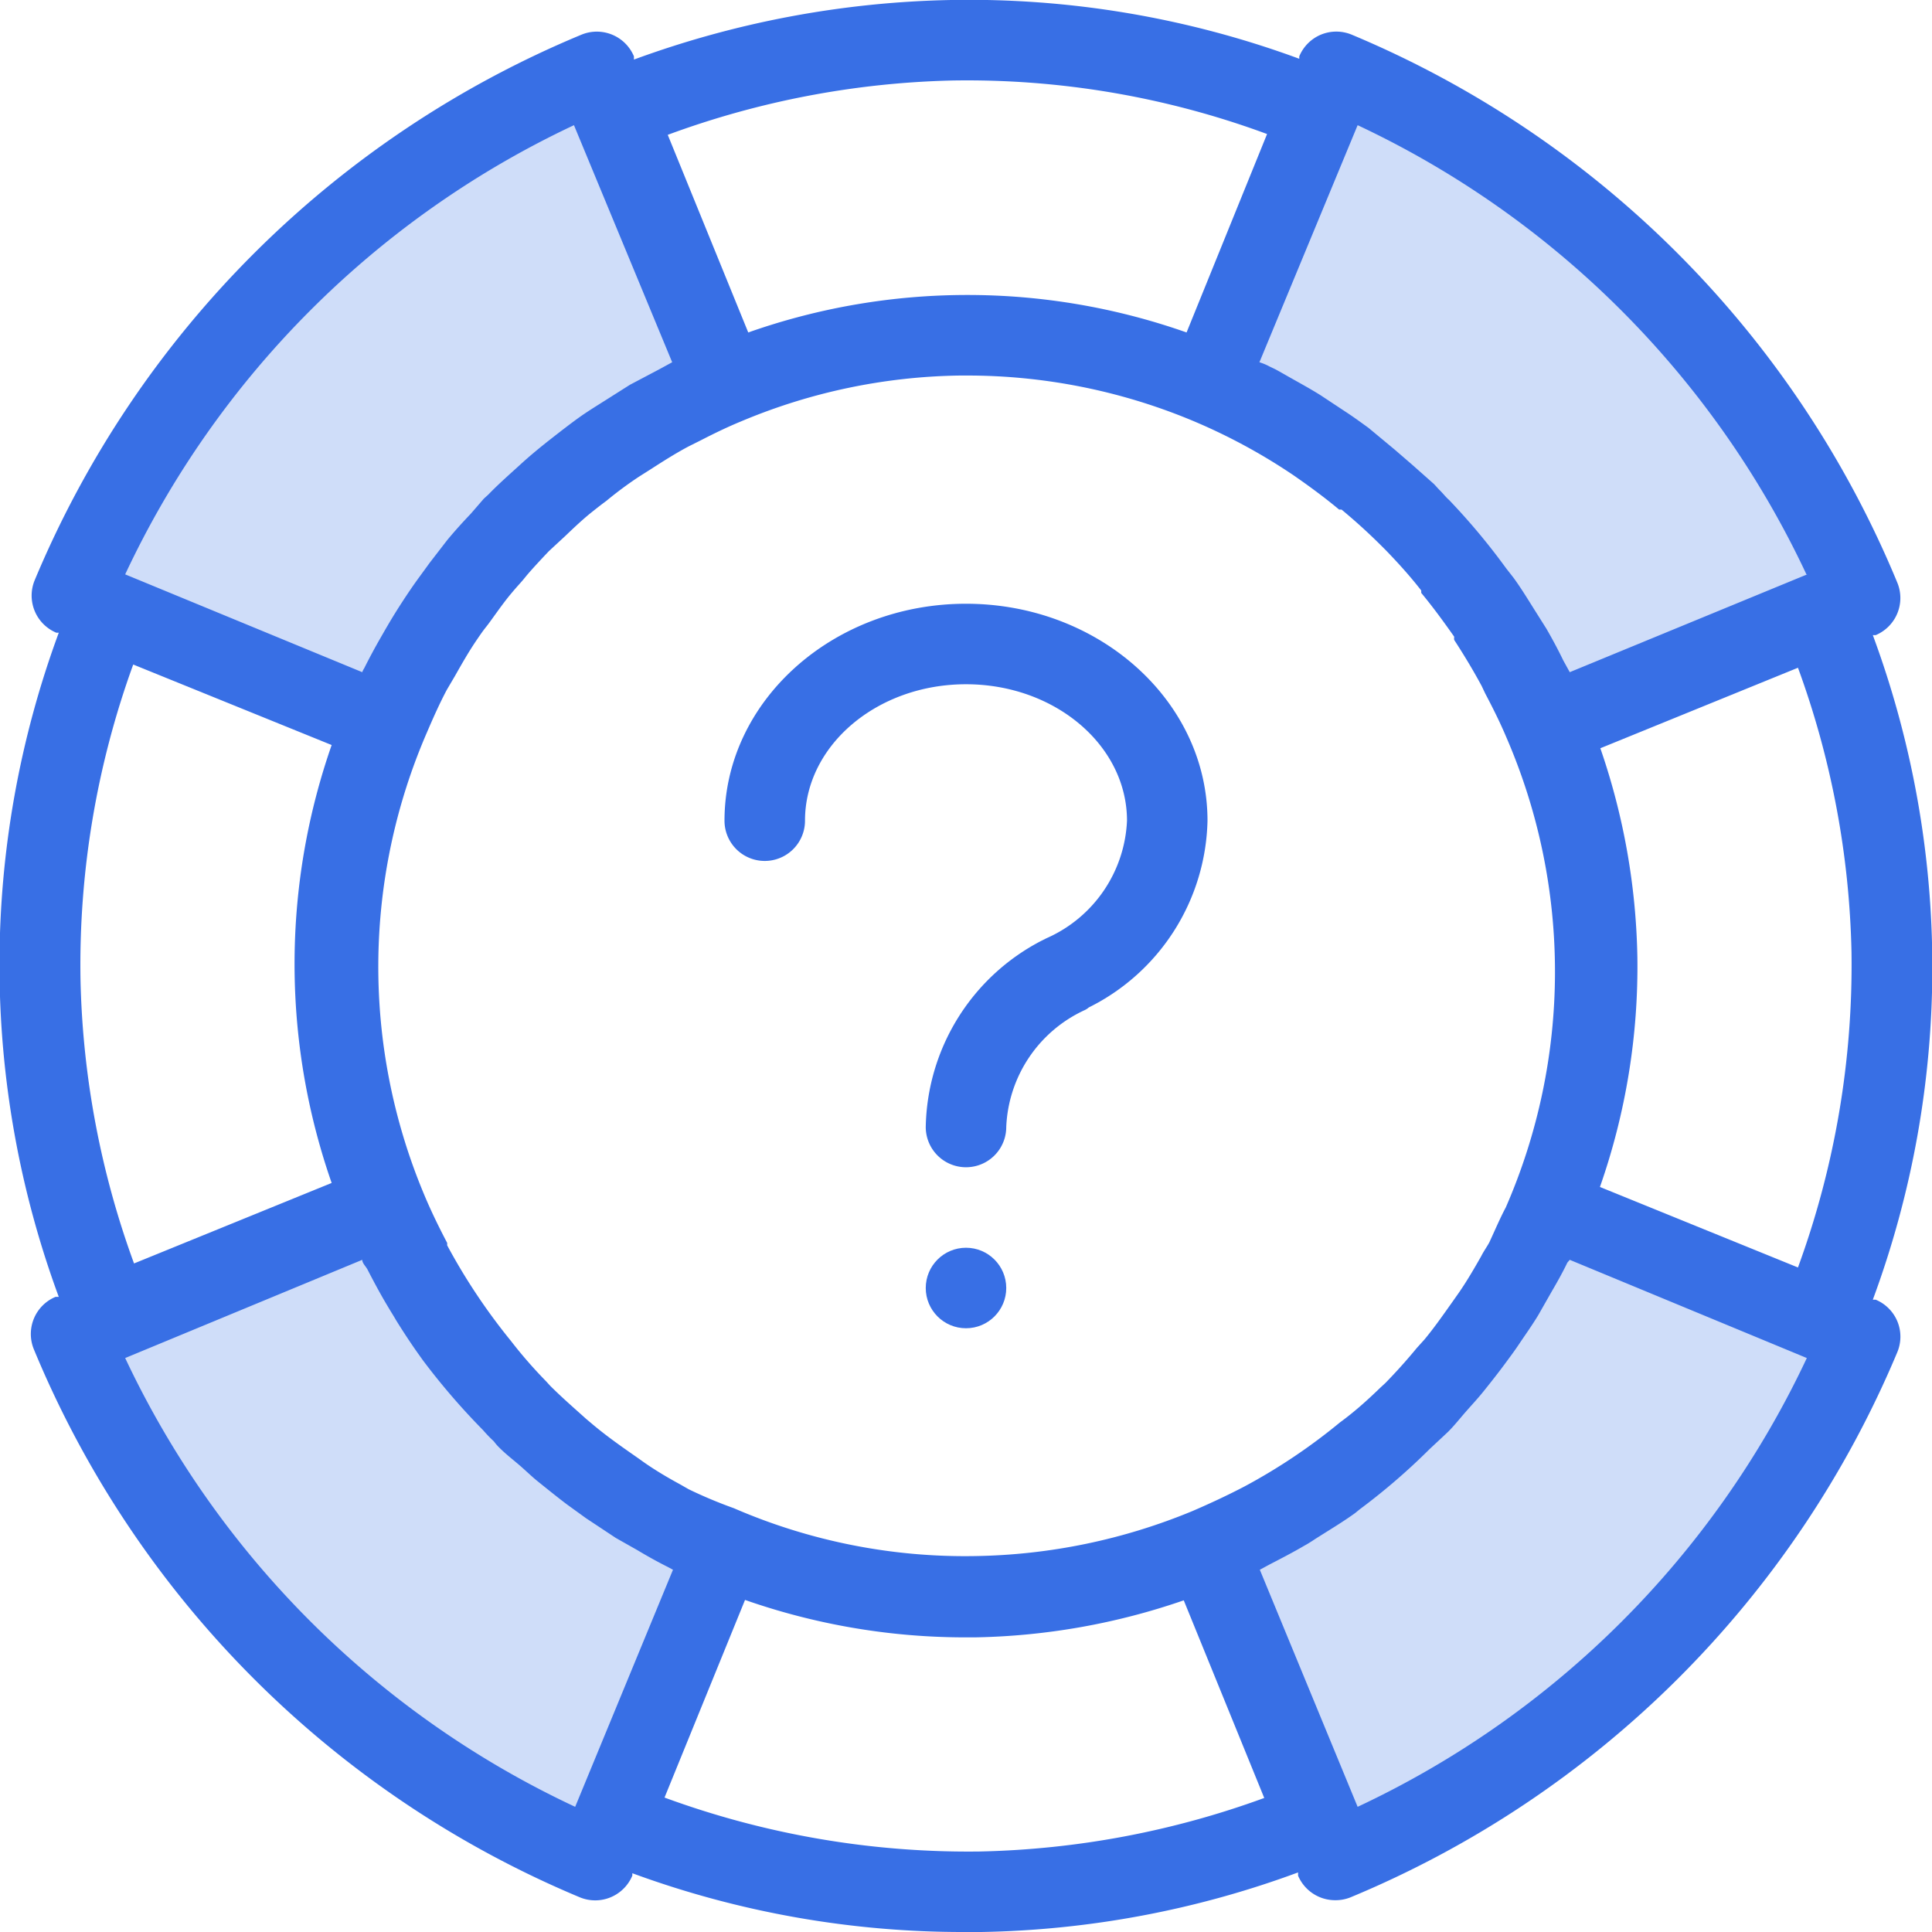
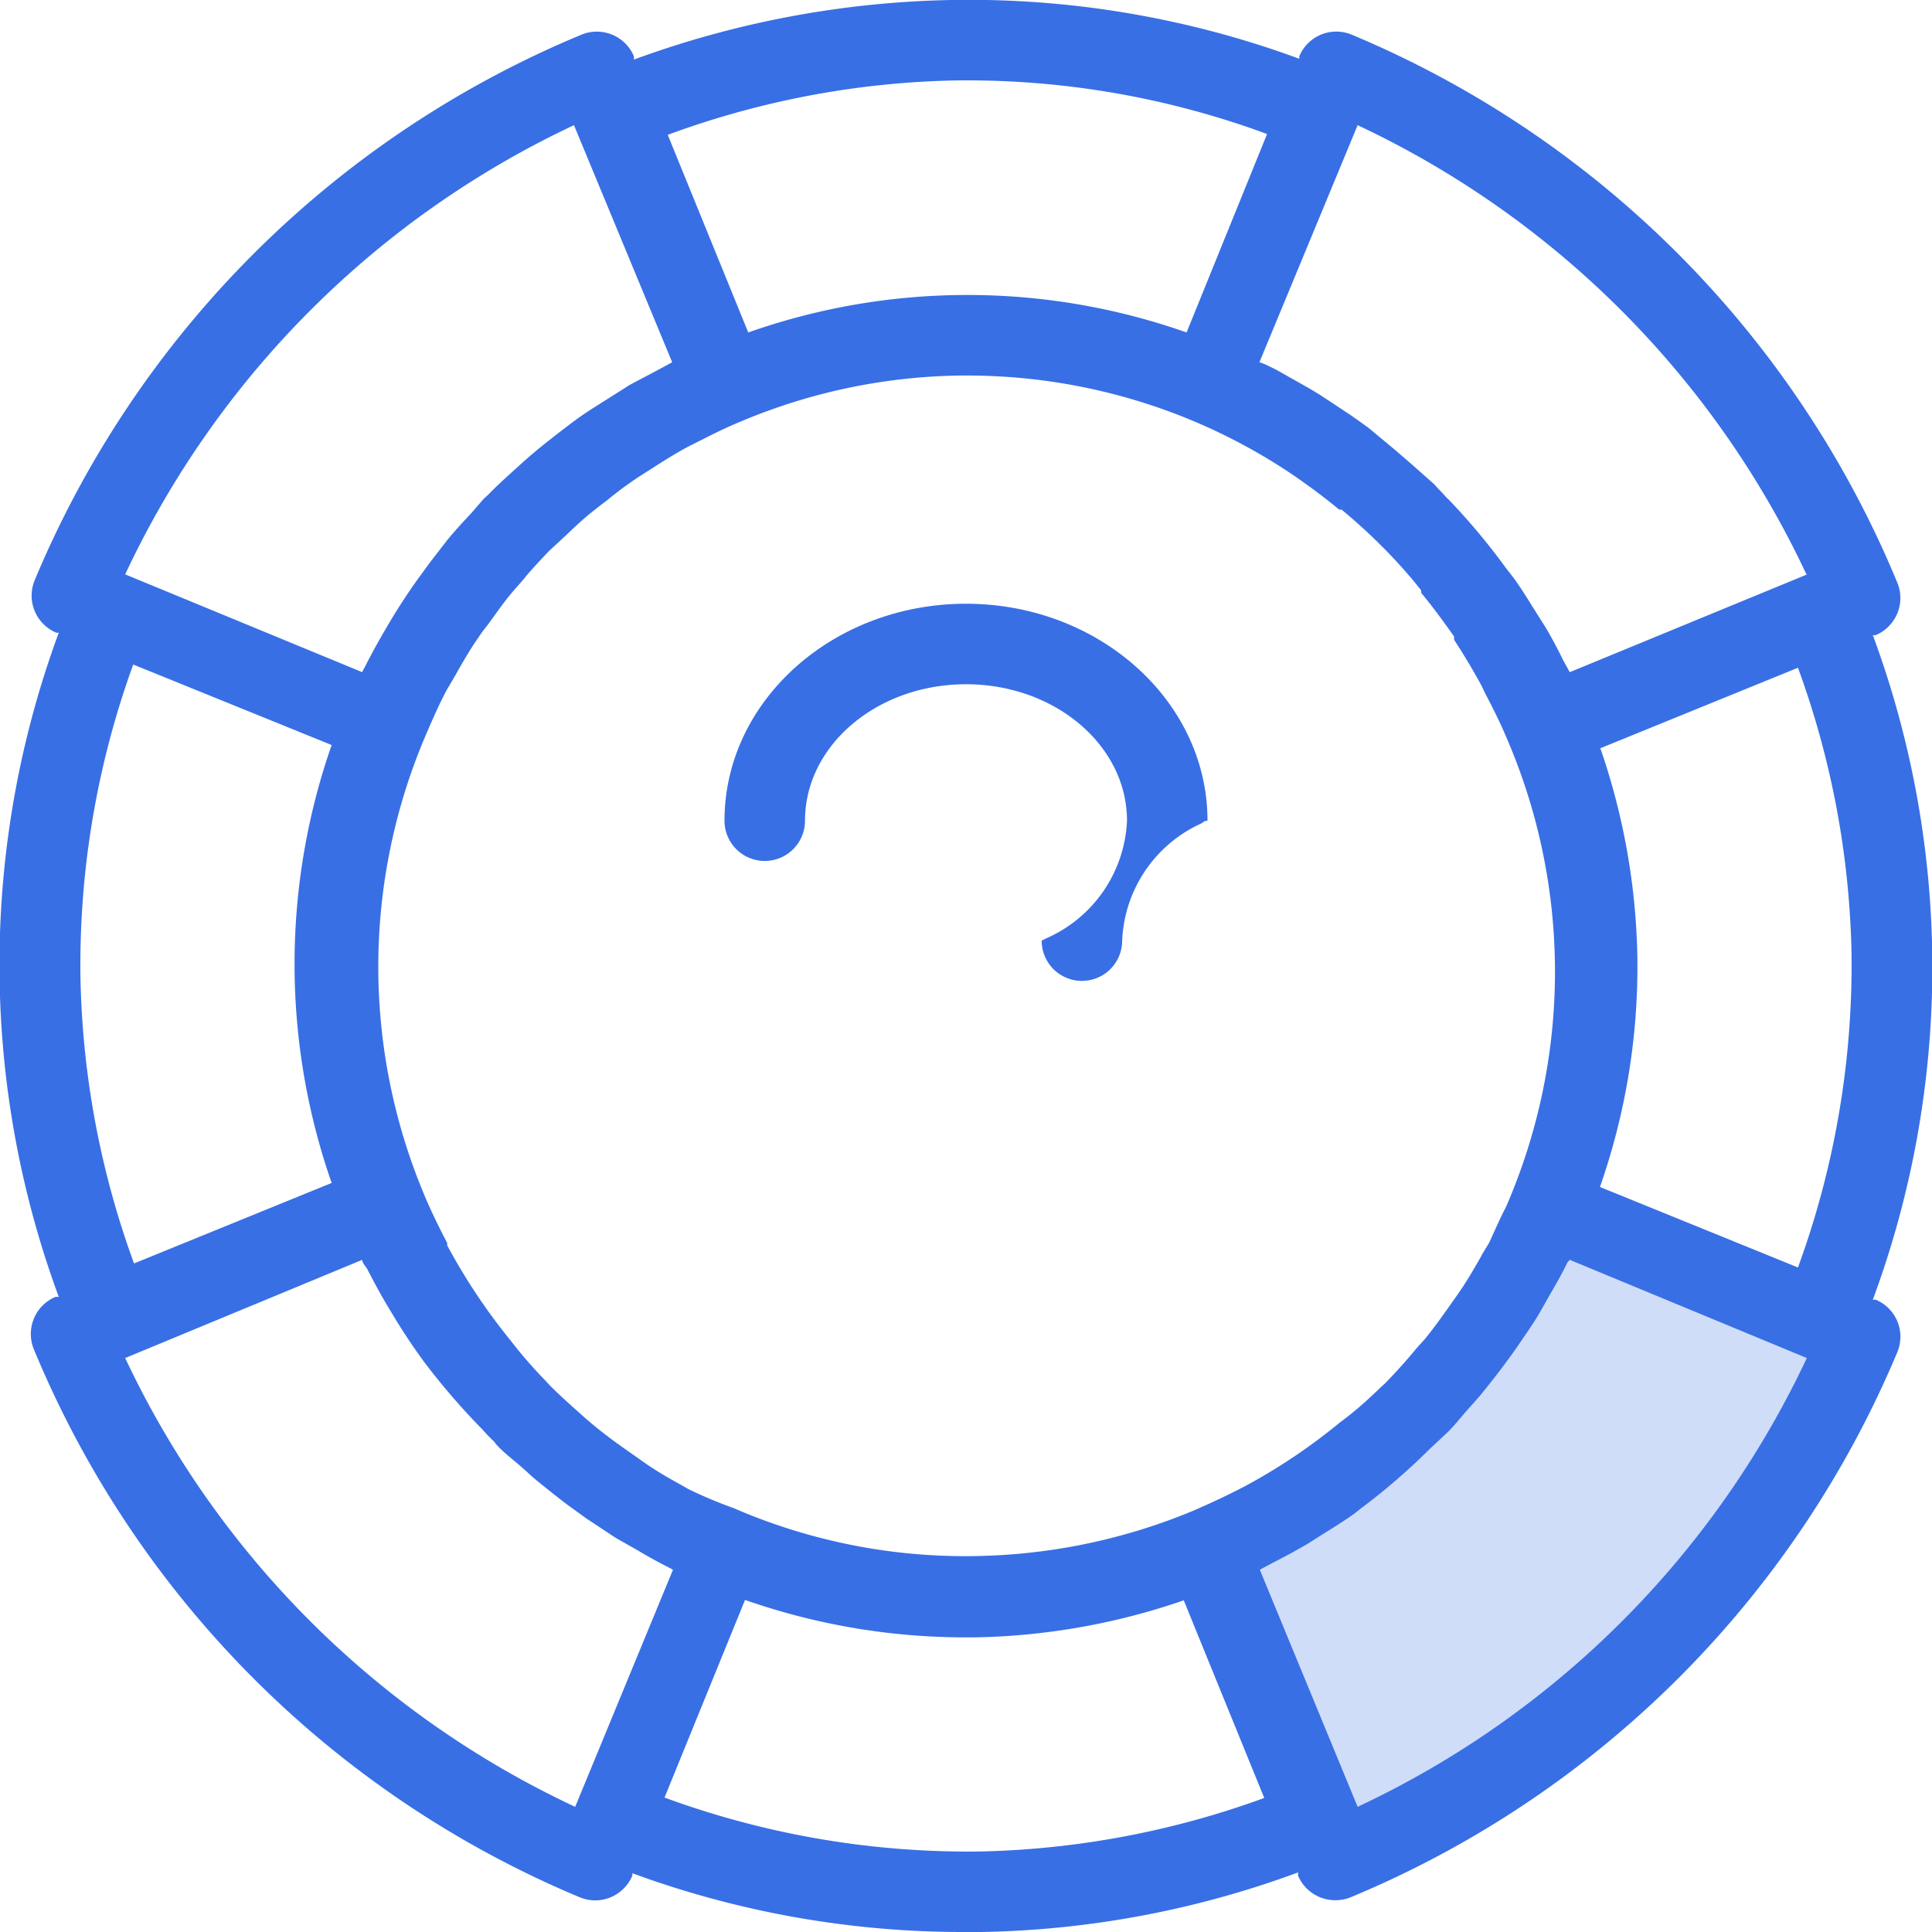
<svg xmlns="http://www.w3.org/2000/svg" viewBox="0 0 48 48">
  <g opacity="0.24">
-     <path d="M18,9.51A15.67,15.67,0,0,0,9.51,18L1.78,14.8a24.09,24.09,0,0,1,13-13Z" fill="#386fe5" />
-     <path d="M46.21,14.8,38.49,18A15.73,15.73,0,0,0,30,9.51l3.2-7.73A24.06,24.06,0,0,1,46.21,14.8Z" fill="#386fe5" />
    <path d="M46.22,33.21a24.07,24.07,0,0,1-13,13L30,38.49A15.71,15.71,0,0,0,38.49,30Z" fill="#386fe5" />
-     <path d="M18,38.49l-3.2,7.72a24.06,24.06,0,0,1-13-13L9.51,30A15.71,15.71,0,0,0,18,38.49Z" fill="#386fe5" />
  </g>
  <path d="M46.6,32.29l-.07,0a23.79,23.79,0,0,0,0-16.51l.07,0a1,1,0,0,0,.54-1.3A25.18,25.18,0,0,0,33.58.86a1,1,0,0,0-.76,0,1,1,0,0,0-.54.54l0,.06A23.75,23.75,0,0,0,23.63,0a24.19,24.19,0,0,0-7.88,1.48l0-.08a1,1,0,0,0-1.3-.54A25.18,25.18,0,0,0,.86,14.42a1,1,0,0,0,.54,1.3l.06,0a23.84,23.84,0,0,0,0,16.5l-.08,0a1,1,0,0,0-.54,1.3A25.19,25.19,0,0,0,14.41,47.14a1,1,0,0,0,1.3-.54l0-.06A23.82,23.82,0,0,0,24,48h.38a23.87,23.87,0,0,0,7.87-1.48l0,.08a1,1,0,0,0,.92.61,1,1,0,0,0,.38-.07A25.21,25.21,0,0,0,47.14,33.59a1,1,0,0,0,0-.76A1,1,0,0,0,46.6,32.29ZM46,23.66a21.89,21.89,0,0,1-1.33,7.83l-4.92-2a16.56,16.56,0,0,0,.93-5.71,16.76,16.76,0,0,0-.92-5.19l4.91-2A21.87,21.87,0,0,1,46,23.66Zm-9,7.21c-.06.11-.14.22-.2.34-.17.3-.35.61-.55.9l-.19.27c-.22.31-.43.61-.67.9l-.19.21q-.37.45-.78.87l-.13.12c-.31.3-.63.59-1,.86h0a14.43,14.43,0,0,1-2.37,1.59h0c-.42.22-.85.42-1.29.61a14.68,14.68,0,0,1-5.4,1.12,14.44,14.44,0,0,1-6-1.19A11.29,11.29,0,0,1,17.11,37l-.21-.12c-.35-.19-.7-.4-1-.62l-.2-.14c-.33-.23-.65-.46-.95-.71l-.19-.16c-.3-.27-.6-.53-.89-.82l-.11-.12a11.41,11.41,0,0,1-.87-1h0a15,15,0,0,1-1.58-2.37l0-.06c-.21-.4-.41-.81-.58-1.22a14.63,14.63,0,0,1,.08-11.47c.15-.35.31-.71.49-1.05l.2-.34c.17-.3.34-.6.53-.88s.19-.27.29-.4.36-.51.56-.75.25-.28.37-.43.39-.44.59-.65l.4-.37c.22-.21.44-.42.68-.61s.23-.18.35-.27a9.41,9.41,0,0,1,.81-.6l.3-.19c.31-.2.61-.39.93-.56l.3-.15c.33-.17.66-.33,1-.47a14.51,14.51,0,0,1,5.44-1.14H24a14.53,14.53,0,0,1,5.6,1.11h0a14.47,14.47,0,0,1,2.54,1.37h0c.39.27.77.55,1.13.85l.06,0c.35.29.68.59,1,.91l.1.1c.3.31.6.64.88,1l0,.06c.29.35.56.72.82,1.09a.22.22,0,0,0,0,.08c.24.37.47.75.68,1.14l.09.19c.19.36.37.72.53,1.1A14.64,14.64,0,0,1,37.41,30C37.27,30.26,37.14,30.57,37,30.87Zm7.9-16.6L39,16.7l-.16-.29c-.13-.27-.27-.53-.42-.79l-.29-.46c-.17-.27-.34-.55-.53-.81l-.18-.23A16.3,16.3,0,0,0,36,12.42c-.08-.07-.14-.15-.22-.23s-.1-.11-.16-.17l-.53-.47-.44-.38L34,10.63c-.18-.13-.37-.27-.57-.4l-.62-.41c-.27-.17-.55-.32-.83-.48s-.28-.16-.43-.23A1.39,1.39,0,0,0,31.29,9l2.44-5.89A23.21,23.21,0,0,1,44.88,14.27ZM23.66,2a21.51,21.51,0,0,1,7.82,1.33l-2,4.93a16.38,16.38,0,0,0-10.89,0l-2-4.91A21.87,21.87,0,0,1,23.66,2Zm-9.4,1.11L16.7,9l-.33.18-.72.38-.6.38c-.22.14-.45.28-.66.43s-.48.36-.71.54-.5.4-.74.62-.55.49-.81.76l-.11.1-.32.37c-.2.21-.4.43-.59.66l-.44.57c-.15.21-.31.42-.46.64s-.28.42-.41.63-.25.42-.37.63-.26.47-.38.71a.47.47,0,0,0-.05.1L3.11,14.27A23.21,23.21,0,0,1,14.26,3.11ZM2,24.34a21.88,21.88,0,0,1,1.31-7.83l4.93,2a16.51,16.51,0,0,0,0,10.88l-4.91,2A21.87,21.87,0,0,1,2,24.34Zm1.11,9.4L9,31.3c0,.09.1.17.14.26.15.29.3.57.46.84s.16.26.24.4c.18.29.37.58.57.86l.1.14A17.13,17.13,0,0,0,12,35.53a3.57,3.57,0,0,0,.27.28,1.22,1.22,0,0,0,.15.17c.17.17.36.31.54.47s.27.25.42.37.47.38.71.56l.47.34.74.49.53.3c.25.15.5.29.76.42l.13.07-2.43,5.89A23.23,23.23,0,0,1,3.11,33.74ZM24.34,46a21.9,21.9,0,0,1-7.83-1.34l2-4.91a16.58,16.58,0,0,0,5.44.93h.27a16.76,16.76,0,0,0,5.19-.92l2,4.91A21.92,21.92,0,0,1,24.34,46Zm9.39-1.11L31.3,39l.24-.13c.29-.15.58-.3.87-.47.13-.07.24-.15.37-.23.3-.19.6-.37.89-.58l.11-.09A16,16,0,0,0,35.52,36l.3-.28.16-.15c.16-.16.3-.34.45-.51s.28-.31.41-.47.36-.45.53-.68.26-.35.38-.53.32-.46.47-.71l.33-.58c.14-.24.27-.47.39-.72L39,31.3l5.89,2.44A23.21,23.21,0,0,1,33.73,44.89Z" fill="#386fe5" />
-   <path d="M24,15c-3.31,0-6,2.42-6,5.39a1,1,0,0,0,2,0C20,18.52,21.79,17,24,17s4,1.52,4,3.39a3.35,3.35,0,0,1-2,2.92l-.12.06A5.32,5.32,0,0,0,23,28a1,1,0,0,0,2,0,3.35,3.35,0,0,1,1.94-2.9.41.41,0,0,0,.11-.07A5.31,5.31,0,0,0,30,20.39C30,17.42,27.31,15,24,15Z" fill="#386fe5" />
-   <circle cx="24" cy="32" r="1" fill="#386fe5" />
+   <path d="M24,15c-3.31,0-6,2.42-6,5.39a1,1,0,0,0,2,0C20,18.52,21.79,17,24,17s4,1.52,4,3.39a3.35,3.35,0,0,1-2,2.92l-.12.06a1,1,0,0,0,2,0,3.35,3.35,0,0,1,1.94-2.9.41.41,0,0,0,.11-.07A5.31,5.31,0,0,0,30,20.39C30,17.42,27.31,15,24,15Z" fill="#386fe5" />
</svg>